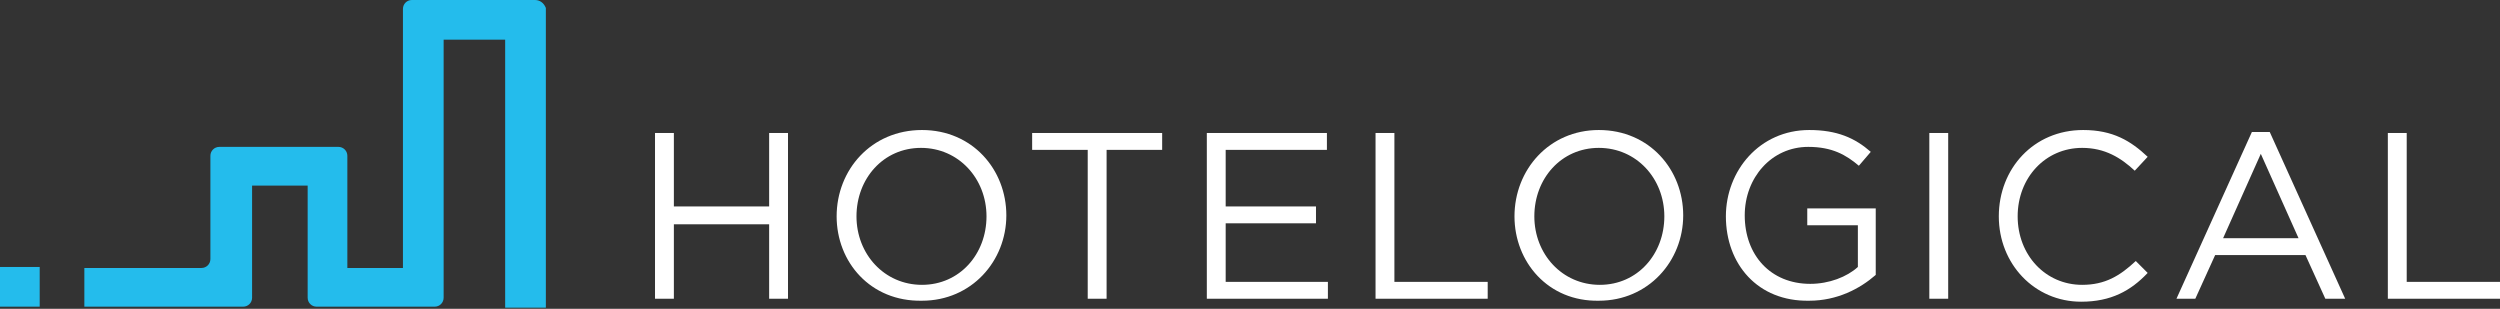
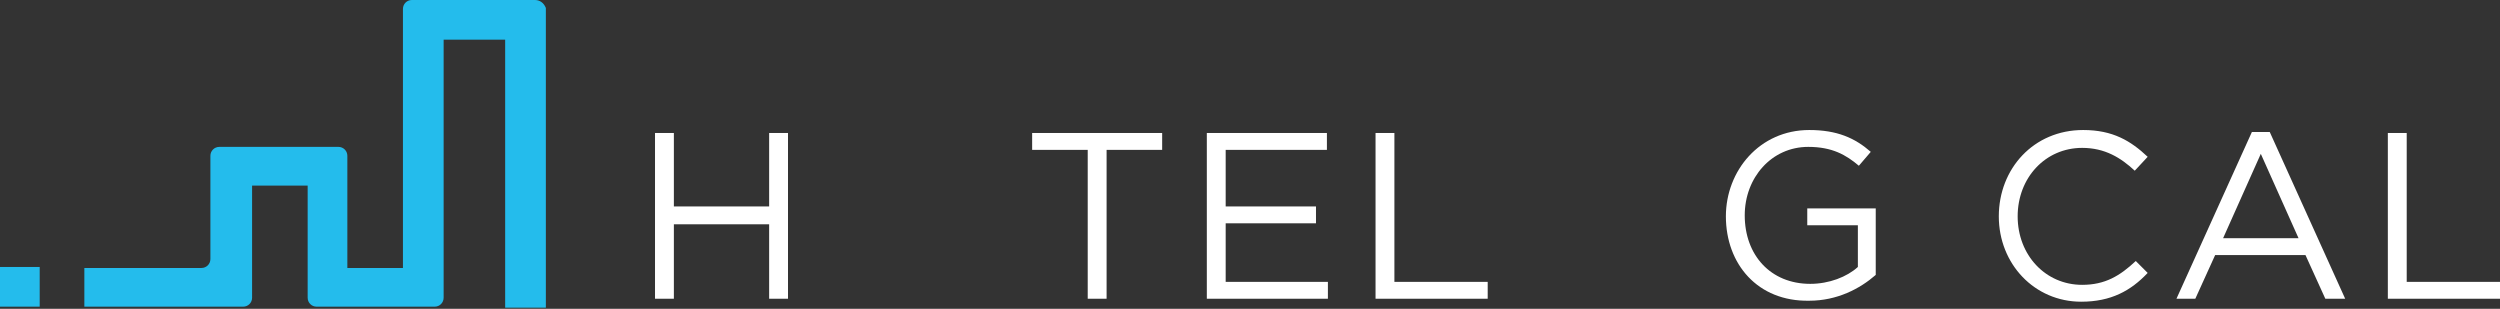
<svg xmlns="http://www.w3.org/2000/svg" width="170px" height="21px" viewBox="0 0 170 21" version="1.1">
  <rect x="0" y="0" width="170" height="21" fill="#333333" stroke="none" />
  <title>4D8A10D2-003F-4374-BACD-B2BF1343853C</title>
  <g id="Page-1" stroke="none" stroke-width="1" fill="none" fill-rule="evenodd">
    <g id="Hotelogical-Logos-&amp;-Colors" transform="translate(-98, -420)" fill-rule="nonzero">
      <g id="Hotelogical-Phase2-White" transform="translate(98, 420)">
        <g id="Group" transform="translate(44.541, 8.841)" fill="#FFFFFF">
          <polygon id="Path" points="0 0.202 1.282 0.202 1.282 5.197 7.761 5.197 7.761 0.202 9.043 0.202 9.043 11.473 7.761 11.473 7.761 6.411 1.282 6.411 1.282 11.473 0 11.473" />
-           <path d="M12.35,5.871 L12.35,5.871 C12.35,2.699 14.712,0 18.154,0 C21.596,0 23.89,2.699 23.89,5.804 C23.89,5.804 23.89,5.804 23.89,5.804 C23.89,8.908 21.528,11.608 18.154,11.608 C14.645,11.675 12.35,8.976 12.35,5.871 Z M22.541,5.871 L22.541,5.871 C22.541,3.307 20.651,1.215 18.087,1.215 C15.522,1.215 13.7,3.307 13.7,5.871 L13.7,5.871 C13.7,8.436 15.59,10.528 18.154,10.528 C20.719,10.528 22.541,8.436 22.541,5.871 Z" id="Shape" />
          <polygon id="Path" points="29.424 1.35 25.645 1.35 25.645 0.202 34.486 0.202 34.486 1.35 30.707 1.35 30.707 11.473 29.424 11.473" />
          <polygon id="Path" points="37.523 0.202 45.689 0.202 45.689 1.35 38.805 1.35 38.805 5.197 44.946 5.197 44.946 6.344 38.805 6.344 38.805 10.326 45.756 10.326 45.756 11.473 37.523 11.473 37.523 0.202" />
          <polygon id="Path" points="48.996 0.202 50.278 0.202 50.278 10.326 56.622 10.326 56.622 11.473 48.996 11.473" />
-           <path d="M58.444,5.871 L58.444,5.871 C58.444,2.699 60.806,0 64.18,0 C67.622,0 69.917,2.699 69.917,5.804 C69.917,5.804 69.917,5.804 69.917,5.804 C69.917,8.908 67.555,11.608 64.18,11.608 C60.738,11.675 58.444,8.976 58.444,5.871 Z M68.634,5.871 L68.634,5.871 C68.634,3.307 66.745,1.215 64.18,1.215 C61.616,1.215 59.794,3.307 59.794,5.871 L59.794,5.871 C59.794,8.436 61.683,10.528 64.248,10.528 C66.812,10.528 68.634,8.436 68.634,5.871 Z" id="Shape" />
          <path d="M72.819,5.871 L72.819,5.871 C72.819,2.767 75.113,0 78.487,0 C80.377,0 81.592,0.54 82.672,1.485 L81.862,2.43 C80.985,1.687 80.04,1.147 78.42,1.147 C75.923,1.147 74.101,3.239 74.101,5.804 L74.101,5.804 C74.101,8.503 75.855,10.461 78.555,10.461 C79.837,10.461 81.052,9.988 81.794,9.313 L81.794,6.479 L78.353,6.479 L78.353,5.331 L83.009,5.331 L83.009,9.853 C81.929,10.798 80.377,11.608 78.487,11.608 C74.978,11.675 72.819,9.111 72.819,5.871 Z" id="Path" />
-           <polygon id="Path" points="86.653 0.202 87.936 0.202 87.936 11.473 86.653 11.473" />
          <path d="M91.378,5.871 L91.378,5.871 C91.378,2.632 93.74,0 97.114,0 C99.139,0 100.353,0.742 101.501,1.822 L100.623,2.767 C99.678,1.89 98.599,1.215 97.046,1.215 C94.549,1.215 92.66,3.239 92.66,5.871 L92.66,5.871 C92.66,8.503 94.549,10.528 97.046,10.528 C98.599,10.528 99.611,9.921 100.691,8.908 L101.501,9.718 C100.353,10.933 99.004,11.675 96.979,11.675 C93.807,11.675 91.378,9.111 91.378,5.871 Z" id="Path" />
          <path d="M108.587,0.135 L109.802,0.135 L114.931,11.473 L113.581,11.473 L112.231,8.503 L106.09,8.503 L104.74,11.473 L103.458,11.473 L108.587,0.135 Z M111.759,7.356 L109.194,1.62 L106.63,7.356 L111.759,7.356 Z" id="Shape" />
          <polygon id="Path" points="117.832 0.202 119.115 0.202 119.115 10.326 125.459 10.326 125.459 11.473 117.832 11.473 117.832 0.202" />
        </g>
        <rect id="Rectangle" fill="#24BCEC" x="0" y="18.154" width="2.699" height="2.699" />
        <path d="M36.376,0 L28.007,0 C27.67,0 27.4,0.27 27.4,0.607 L27.4,17.142 L27.4,17.614 L27.4,18.222 L26.792,18.222 L24.16,18.222 L23.62,18.222 L23.62,17.614 L23.62,17.142 L23.62,10.595 C23.62,10.258 23.351,9.988 23.013,9.988 L14.915,9.988 C14.577,9.988 14.307,10.258 14.307,10.595 L14.307,17.614 C14.307,17.952 14.037,18.222 13.7,18.222 L6.614,18.222 L6.344,18.222 L5.736,18.222 L5.736,18.694 L5.736,20.246 L5.736,20.854 L6.344,20.854 L6.614,20.854 L16.534,20.854 C16.872,20.854 17.142,20.584 17.142,20.246 L17.142,13.565 L17.142,13.227 L17.142,12.62 L17.749,12.62 L20.449,12.62 L20.921,12.62 L20.921,13.227 L20.921,13.565 L20.921,20.246 C20.921,20.584 21.191,20.854 21.528,20.854 L29.559,20.854 C29.897,20.854 30.167,20.584 30.167,20.246 L30.167,3.577 L30.167,3.307 L30.167,2.699 L30.774,2.699 L33.744,2.699 L34.351,2.699 L34.351,3.307 L34.351,3.577 L34.351,19.976 L34.351,20.314 L34.351,20.921 L34.958,20.921 L36.511,20.921 L37.118,20.921 L37.118,20.314 L37.118,19.976 L37.118,0.54 C36.983,0.202 36.713,0 36.376,0 Z" id="Path" fill="#24BCEC" />
      </g>
    </g>
  </g>
</svg>